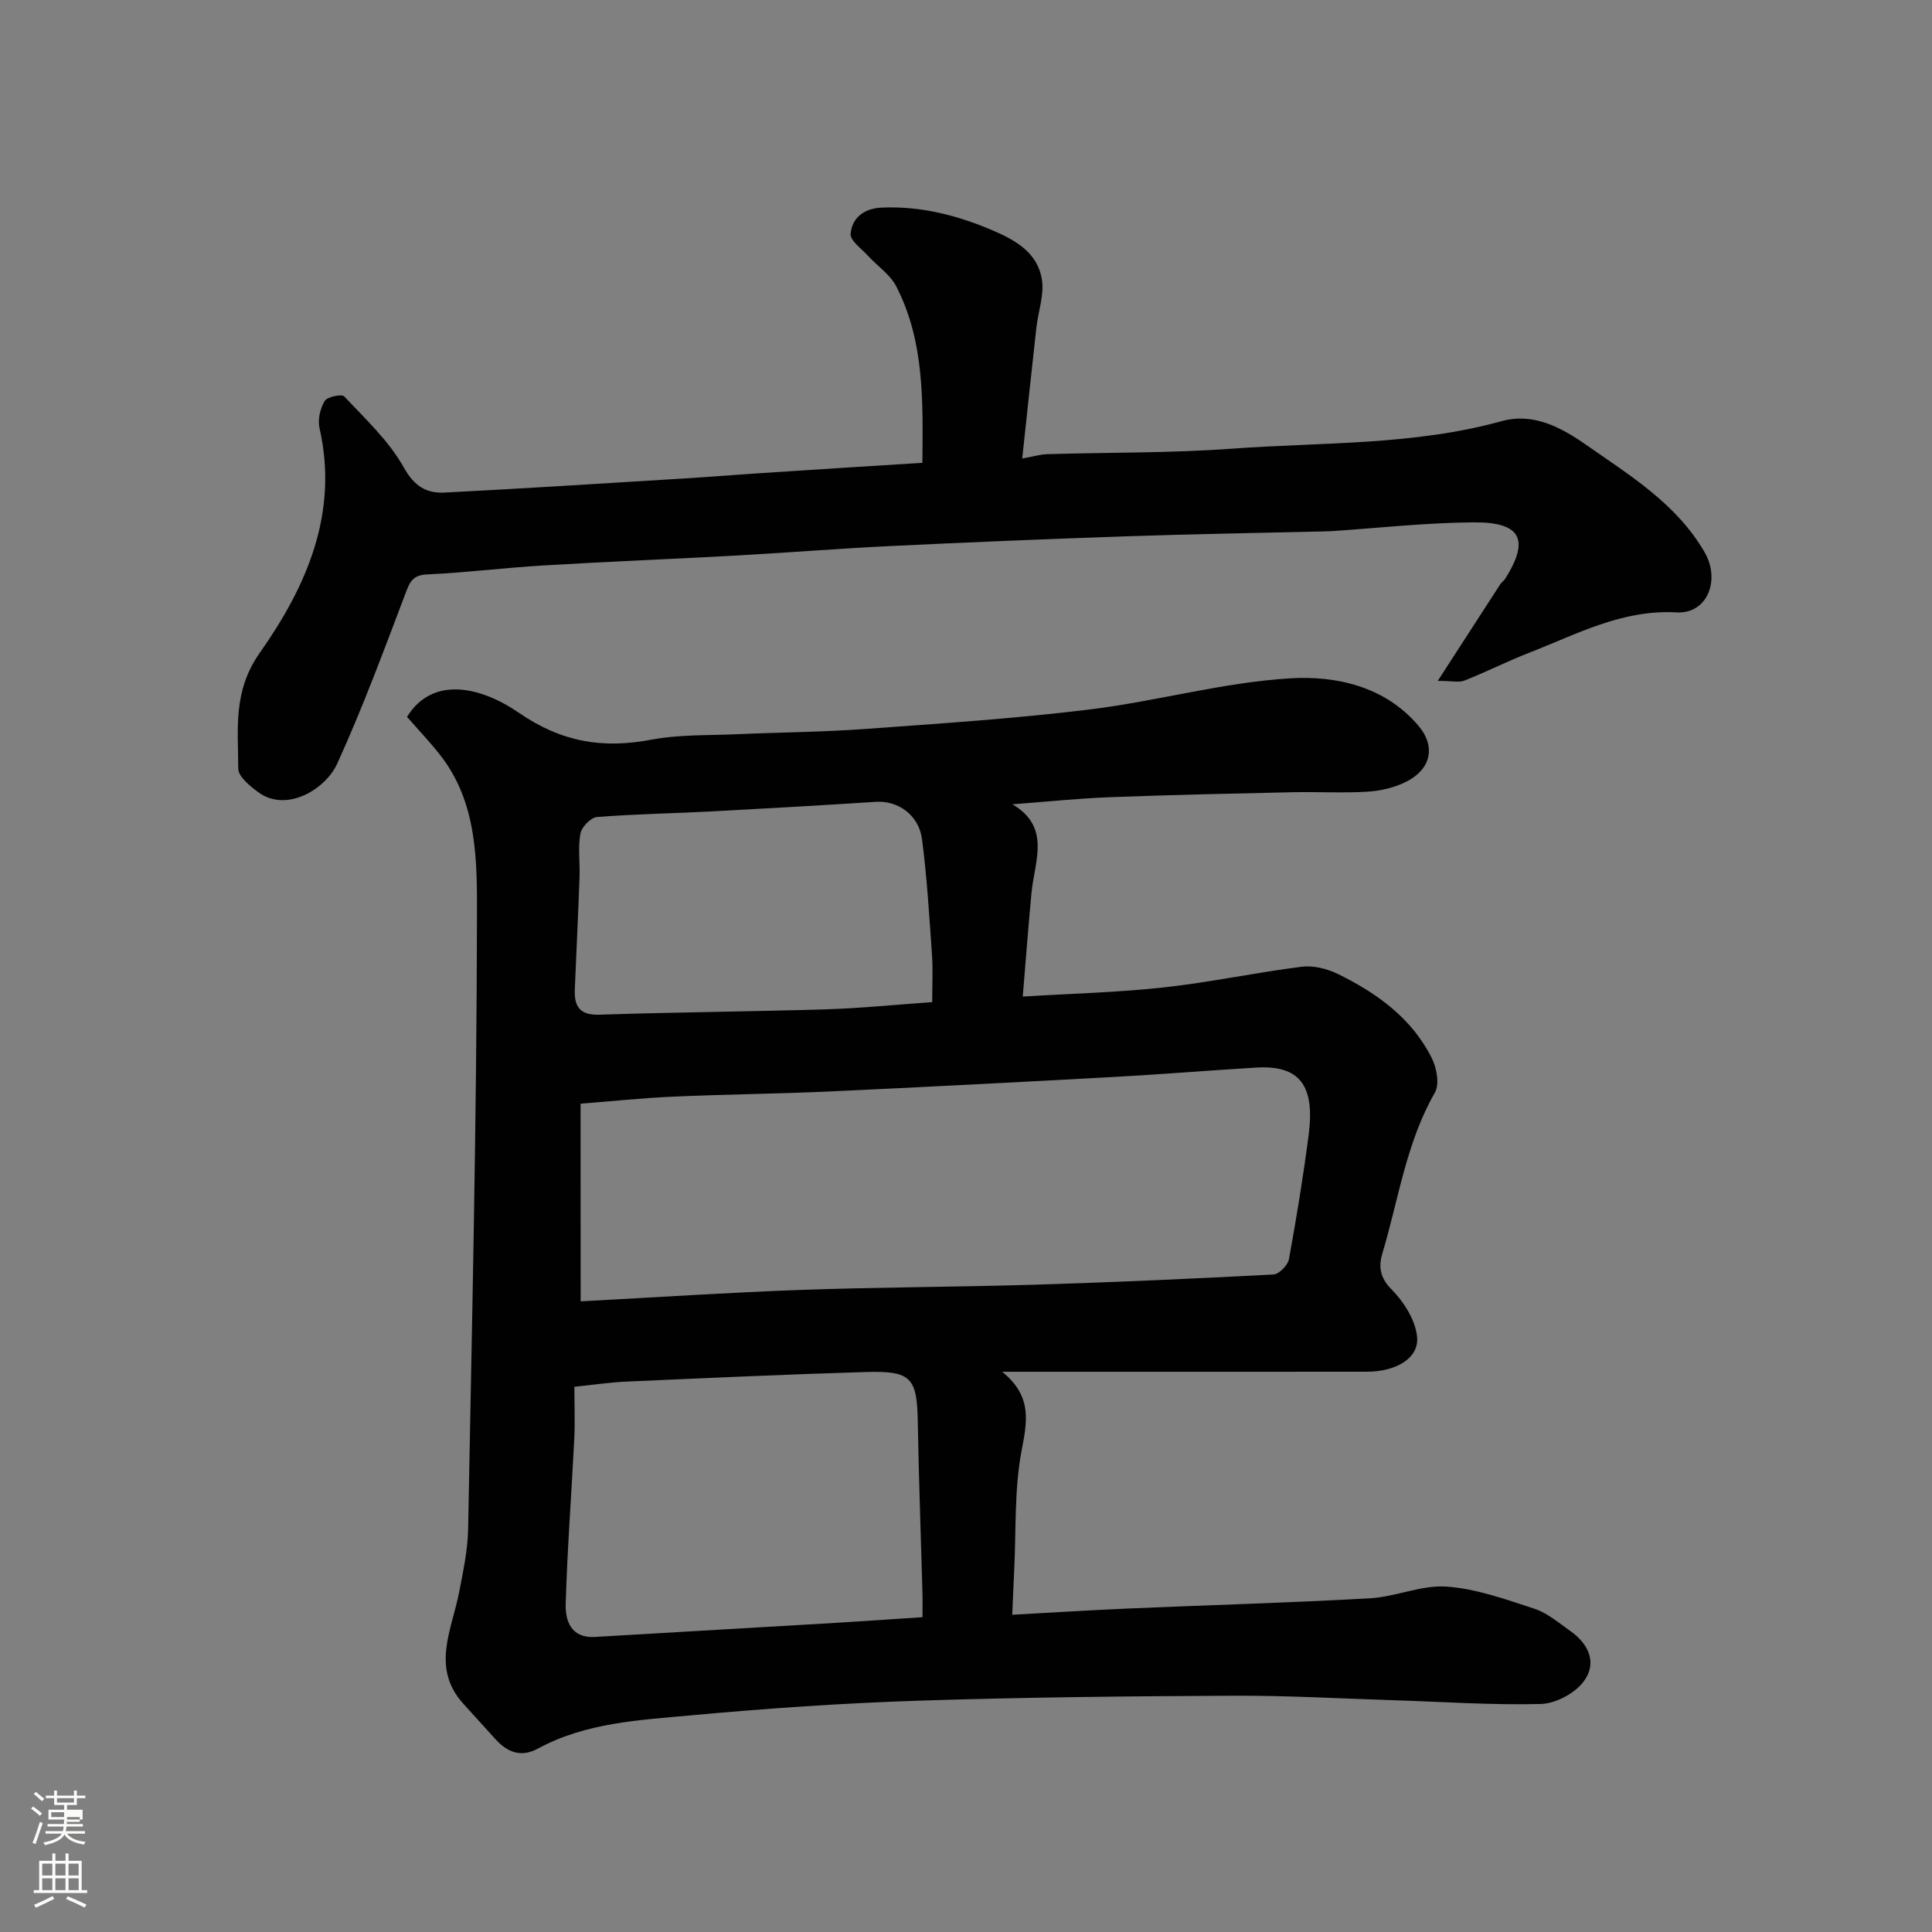
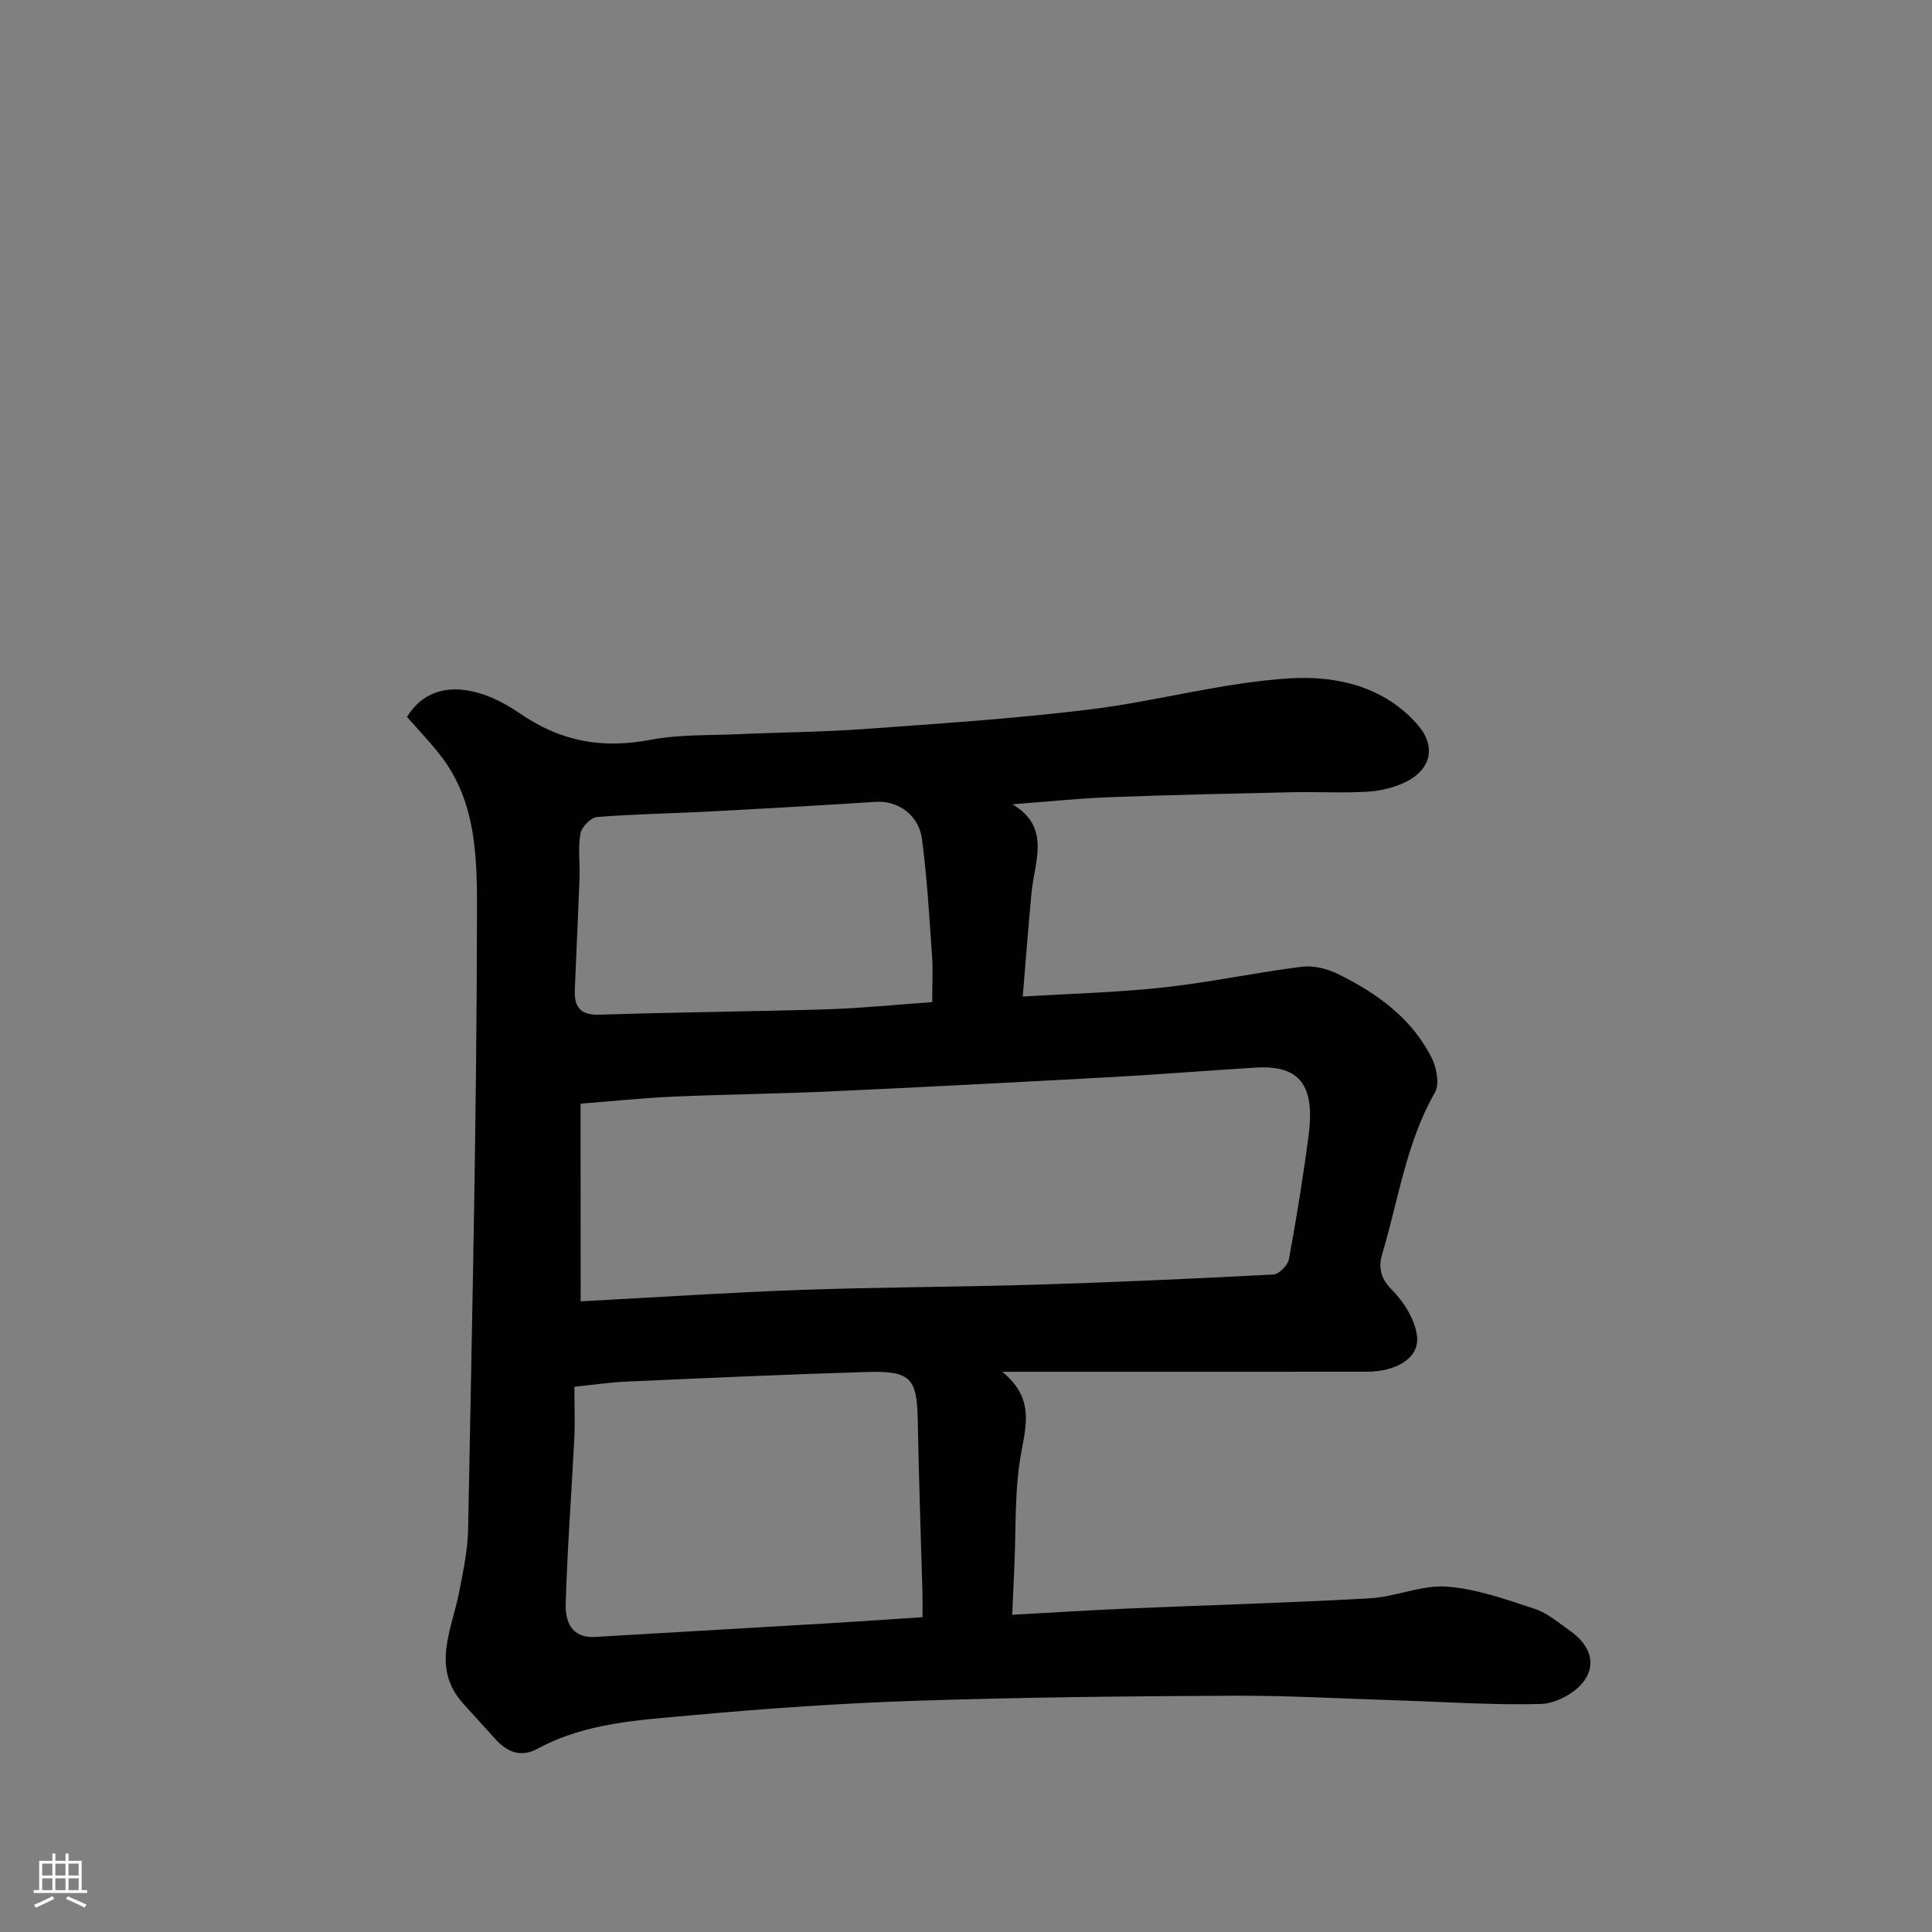
<svg xmlns="http://www.w3.org/2000/svg" enable-background="new 0 0 400 400" viewBox="0 0 400 400">
  <rect x="0" y="0" width="400" height="400" fill="#808080" stroke="none" />
-   <path d="m6.44 374.46.42-.45c.65.47 1.27.95 1.85 1.44l-.45.49c-.65-.56-1.25-1.06-1.82-1.48m.93 7.33-.63-.26c.55-1.36 1.05-2.8 1.52-4.33.19.1.38.19.59.27-.46 1.29-.95 2.73-1.48 4.32m-.38-10.38.44-.42c.43.34 1.01.82 1.74 1.44l-.49.49c-.53-.51-1.09-1.01-1.69-1.51m2.5.35h1.72v-1.04h.59v1.04h3.52v-1.04h.59v1.04h1.75v.53h-1.75v1.42h-2.03v.97h3.22v2.03h-3.24c0 .35-.01.66-.03.93h3.32v.53h-3.37c-.03.27-.08.58-.15.94h3.96v.53h-3.71c.67.92 1.93 1.48 3.79 1.68-.13.24-.23.44-.29.59-2.13-.38-3.48-1.08-4.04-2.12-.43.97-1.77 1.72-4.03 2.23-.09-.19-.2-.37-.33-.55 2.1-.42 3.37-1.03 3.81-1.83h-3.36v-.53h3.58c.08-.29.13-.61.16-.94h-3.33v-.53h3.39c.02-.27.04-.58.04-.93h-3.23v-2.03h3.25v-.97h-2.07v-1.42h-1.73zm1.12 3.44v1h2.65c.01-.3.02-.44.01-.4v-.25-.35zm1.19-2h3.52v-.91h-3.52zm4.71 3h-2.63v.59c0 .15-.01.28-.01.4h2.64v-1.99z" fill="#fbfcfa" />
  <path d="m13.56 383.74h.63v1.52h2.72v6.07h1.13v.6h-11.06v-.6h1.13v-6.07h2.73v-1.52h.63v1.52h2.1v-1.52zm-2.69 8.83.38.56c-1.24.63-2.53 1.25-3.85 1.85-.1-.21-.21-.42-.34-.63 1.36-.55 2.63-1.15 3.81-1.78m-2.13-4.27h2.1v-2.45h-2.1zm0 3.04h2.1v-2.46h-2.1zm2.72-3.04h2.1v-2.45h-2.1zm0 3.04h2.1v-2.46h-2.1zm6.07 3.6c-1.41-.71-2.7-1.3-3.86-1.78l.35-.56c1.45.62 2.75 1.19 3.88 1.72zm-1.25-9.09h-2.1v2.45h2.1zm-2.09 5.49h2.1v-2.46h-2.1z" fill="#fbfcfa" />
  <g fill="#010101">
    <path d="m84.27 148.42c5.23-8.47 15.1-6.39 23.2-.82 8.8 6.05 17.3 7.45 27.34 5.55 5.79-1.1 11.84-.87 17.78-1.14 8.76-.39 17.55-.44 26.3-1.07 15.58-1.13 31.19-2.15 46.69-4.05 13.91-1.7 27.62-5.61 41.54-6.45 9.5-.58 19.61 1.65 26.53 9.79 3.72 4.38 2.6 9.08-2.59 11.66-2.4 1.19-5.26 1.86-7.95 2.02-5.15.31-10.33 0-15.49.11-12.6.28-25.2.55-37.8 1.03-6.58.25-13.14.94-20.21 1.47 8.07 4.76 4.56 11.83 3.94 18.41-.64 6.84-1.16 13.68-1.8 21.4 10.23-.63 19.78-.86 29.23-1.9 9.56-1.05 19.01-3.08 28.55-4.28 2.42-.3 5.28.43 7.53 1.53 8.05 3.96 15.25 9.14 19.38 17.4 1.02 2.04 1.63 5.41.63 7.14-5.95 10.4-7.52 22.15-10.88 33.33-.77 2.57-.55 4.93 1.89 7.38 2.56 2.57 4.95 6.35 5.31 9.81.46 4.45-4.33 7.25-10.41 7.26-23.16.02-46.32.01-69.49.01-1.58 0-3.17 0-6 0 6.4 5.19 5.11 10.51 3.97 16.61-1.47 7.88-1.07 16.12-1.47 24.2-.14 2.92-.26 5.83-.42 9.5 7.83-.43 15.89-.94 23.95-1.29 16.7-.72 33.41-1.18 50.1-2.12 5.34-.3 10.68-2.79 15.89-2.42 6.16.44 12.25 2.64 18.2 4.59 2.69.89 5.04 2.94 7.43 4.62 3.9 2.74 5.61 6.77 2.64 10.57-1.88 2.4-5.75 4.44-8.78 4.52-10.08.26-20.19-.45-30.29-.77-11.1-.35-22.2-.99-33.3-.94-21.77.1-43.54.32-65.29 1.03-15.65.51-31.3 1.59-46.9 3.02-10.83 1-21.91 1.5-31.84 6.89-3.5 1.9-6.31.79-8.78-1.92-2.22-2.44-4.44-4.88-6.65-7.33-6.76-7.47-2.4-15.32-.89-23.13.83-4.32 1.78-8.7 1.86-13.06.79-42.19 1.77-84.39 1.83-126.59.02-11.54.2-23.82-7.75-33.84-2.04-2.58-4.33-4.98-6.73-7.73zm35.95 121.01c15.61-.83 30.61-1.83 45.63-2.37 16.25-.58 32.51-.59 48.76-1.09 16.35-.5 32.7-1.24 49.04-2.1 1.16-.06 2.98-1.91 3.21-3.16 1.56-8.51 2.95-17.06 4.07-25.63 1.38-10.46-1.91-14.59-10.88-14.05-9.86.6-19.71 1.41-29.57 1.95-19.62 1.07-39.24 2.1-58.87 3-10.75.49-21.52.59-32.28 1.07-6.37.28-12.72.96-19.13 1.46.02 13.44.02 26.7.02 40.92zm-1.3 17.69c0 3.98.15 7.46-.03 10.92-.57 11.35-1.44 22.68-1.77 34.04-.1 3.56 1.15 7.12 6.07 6.83 16.59-.98 33.18-1.93 49.77-2.91 5.88-.35 11.75-.77 18.03-1.18 0-1.95.04-3.58-.01-5.21-.32-11.74-.76-23.49-.96-35.23-.16-9.11-1.33-10.6-10.7-10.32-16.51.49-33.01 1.25-49.51 1.98-3.52.15-7.03.68-10.89 1.08zm74.08-79.64c0-3.44.18-6.61-.04-9.75-.56-8.01-1.03-16.05-2.07-24-.66-5.04-5.03-8.01-9.52-7.72-11.34.73-22.68 1.38-34.02 1.98-7.92.42-15.86.54-23.76 1.17-1.28.1-3.18 2.07-3.42 3.42-.53 2.9-.08 5.96-.18 8.96-.28 7.76-.66 15.51-.98 23.27-.15 3.53.98 5.41 5.1 5.27 15.74-.52 31.49-.64 47.23-1.12 7.05-.23 14.09-.95 21.66-1.48z" />
-     <path d="m190.97 95.82c.11-12.79.44-25.16-5.41-36.53-1.27-2.47-3.93-4.22-5.89-6.37-1.33-1.46-3.69-3.12-3.56-4.51.31-3.37 2.81-5.27 6.46-5.43 8.03-.34 15.51 1.56 22.88 4.69 4.91 2.09 9.33 4.67 10.25 10.11.54 3.22-.76 6.74-1.14 10.14-.99 8.92-1.94 17.85-2.92 27.01 2.35-.42 3.77-.86 5.2-.9 12.76-.38 25.57-.21 38.29-1.14 18.63-1.36 37.49-.64 55.79-5.7 6.48-1.79 12.22 1.23 17.46 4.9 9.11 6.38 18.72 12.19 24.55 22.26 3.31 5.72.57 12.8-5.81 12.44-11.27-.63-20.62 4.5-30.46 8.33-4.54 1.77-8.91 3.98-13.45 5.78-1.12.45-2.57.07-5.54.07 4.75-7.35 8.84-13.68 12.94-20 .27-.41.74-.7 1-1.11 5.11-8.08 3.37-11.76-6.38-11.71-9.87.05-19.74 1.17-29.61 1.82-.5.03-1 .03-1.5.05-13.77.33-27.54.56-41.3 1.03-16.21.55-32.41 1.23-48.6 2.01-10.54.51-21.07 1.36-31.61 1.95-13.36.74-26.74 1.26-40.1 2.06-8.04.48-16.05 1.49-24.09 1.86-3.02.14-3.57 1.57-4.48 3.96-4.48 11.82-8.88 23.71-14.12 35.21-2.44 5.35-10.51 10.17-16.29 5.96-1.74-1.27-4.2-3.27-4.2-4.93-.01-8.18-1.17-15.98 4.48-24.01 9.56-13.57 16.38-28.8 12.34-46.49-.4-1.74.14-4.06 1.07-5.61.52-.87 3.54-1.5 4.06-.94 4.37 4.67 9.24 9.19 12.31 14.68 2.21 3.96 4.73 5.41 8.51 5.22 16.48-.85 32.94-1.9 49.41-2.91 4.94-.3 9.87-.71 14.8-1.03 11.33-.76 22.68-1.47 34.66-2.22z" />
  </g>
</svg>